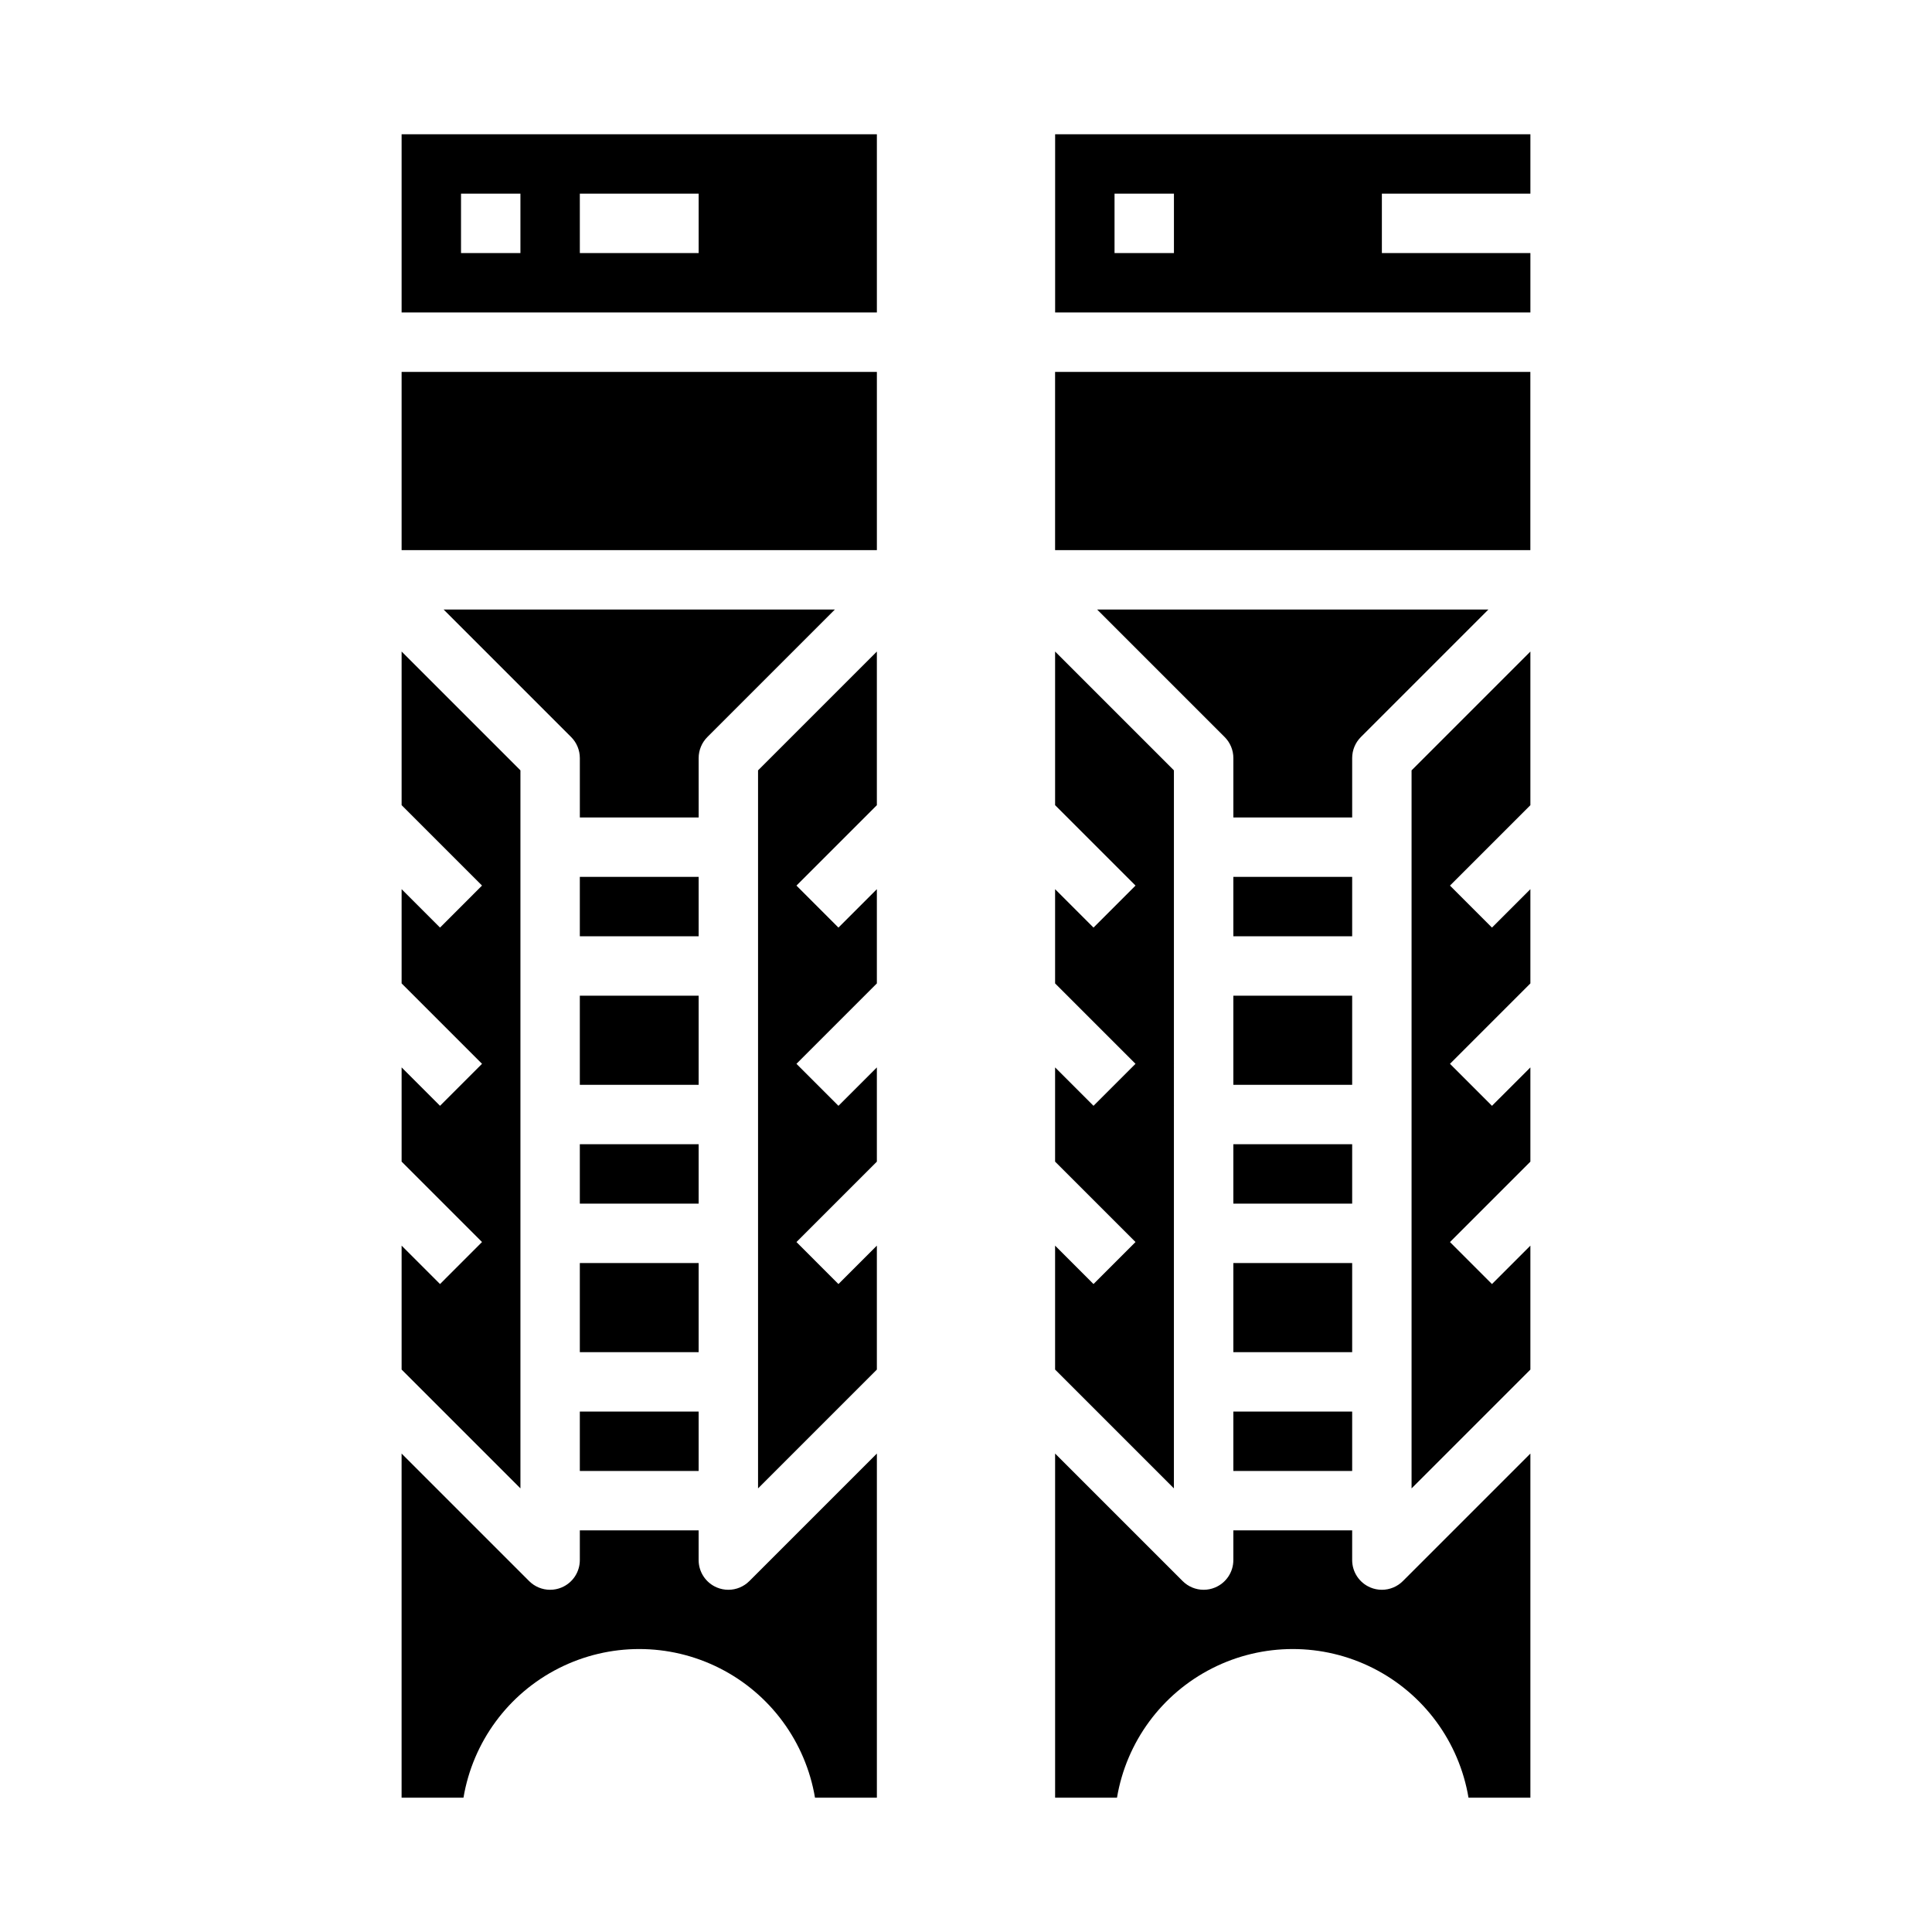
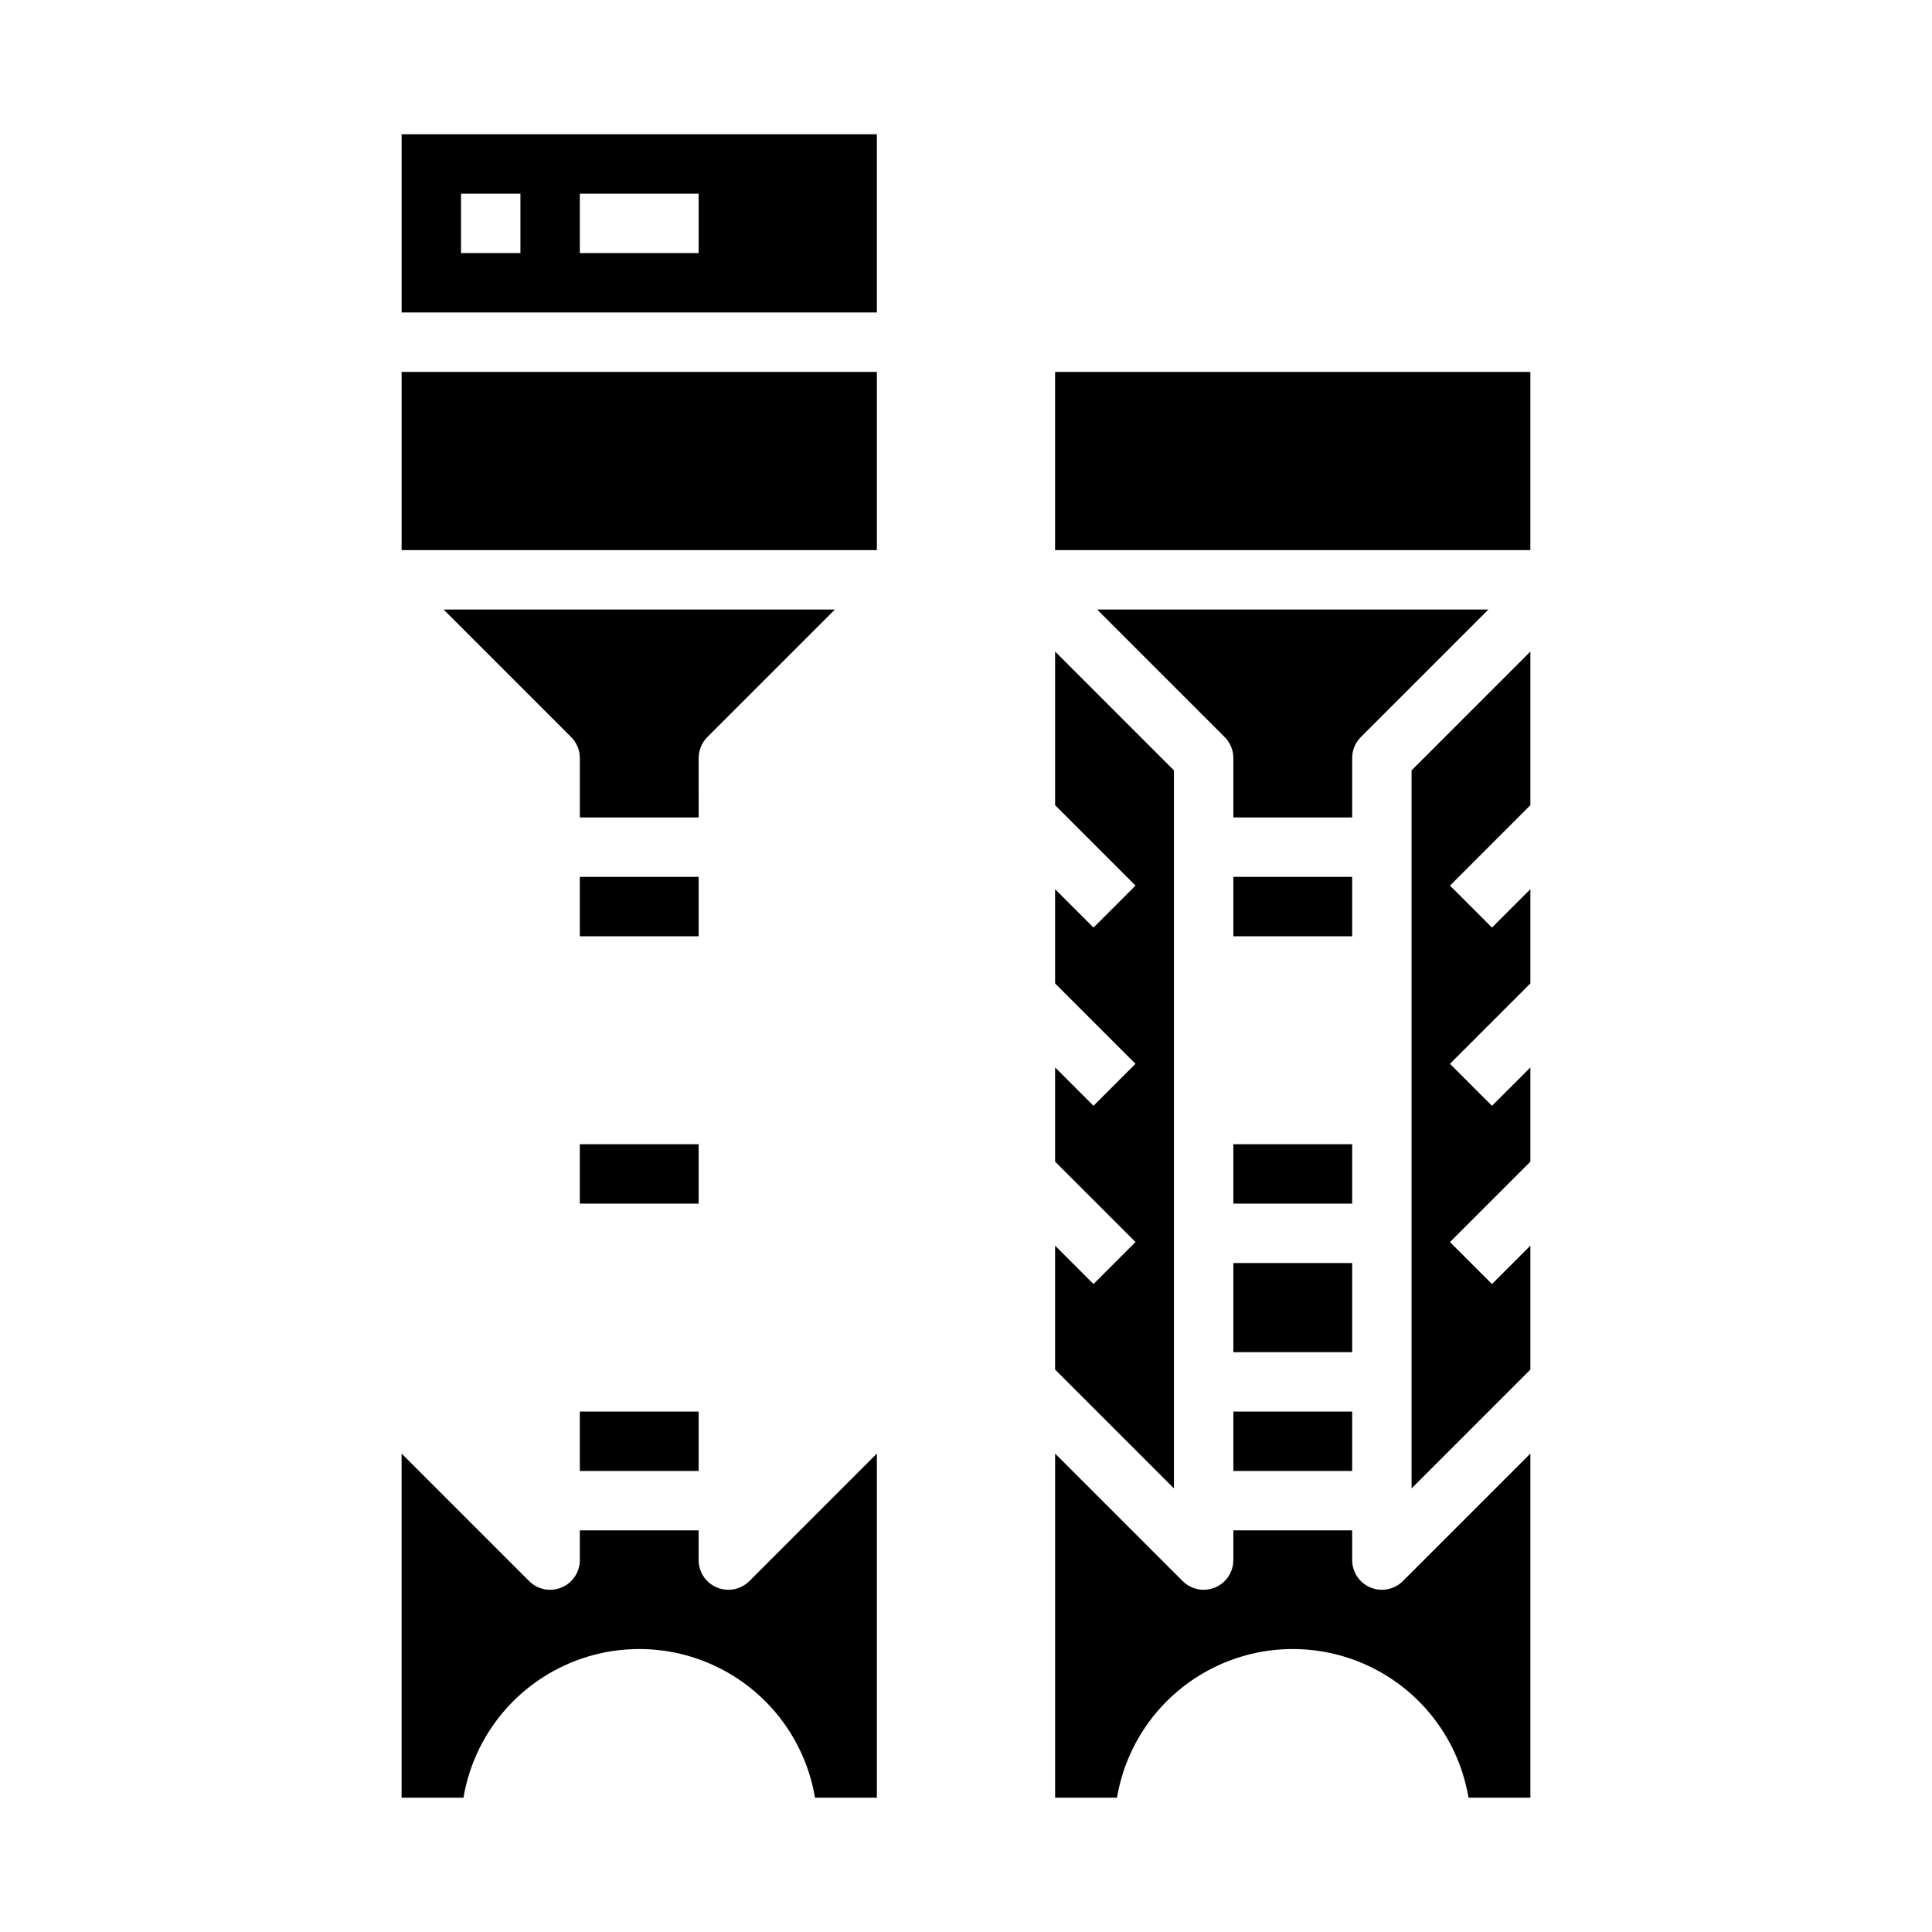
<svg xmlns="http://www.w3.org/2000/svg" fill="#000000" width="800px" height="800px" version="1.1" viewBox="144 144 512 512">
  <g>
-     <path d="m297.66 407.87h31.488v23.617h-31.488z" />
    <path d="m329.15 344.89c0.004-2.086 0.832-4.09 2.309-5.566l33.793-33.793h-103.69l33.793 33.793c1.477 1.477 2.305 3.481 2.309 5.566v15.742h31.488z" />
-     <path d="m344.89 538.44 31.488-31.488v-32.844l-10.18 10.18-11.129-11.133 21.309-21.309v-24.969l-10.18 10.176-11.129-11.129 21.309-21.309v-24.973l-10.18 10.18-11.129-11.133 21.309-21.309v-40.715l-31.488 31.488z" />
    <path d="m337.02 565.31c-1.035 0-2.062-0.203-3.016-0.602-2.941-1.219-4.859-4.09-4.859-7.273v-7.871h-31.484v7.871c0 3.184-1.918 6.055-4.859 7.273-0.953 0.398-1.98 0.602-3.016 0.602-2.086 0-4.09-0.832-5.562-2.309l-33.797-33.793v91.203h16.398c2.488-14.805 11.867-27.547 25.27-34.32 13.398-6.773 29.219-6.773 42.617 0 13.402 6.773 22.781 19.516 25.27 34.32h16.398v-91.203l-33.793 33.793h-0.004c-1.473 1.477-3.477 2.309-5.562 2.309z" />
    <path d="m297.66 376.38h31.488v15.742h-31.488z" />
-     <path d="m281.92 348.15-31.488-31.488v40.715l21.309 21.309-11.129 11.133-10.18-10.18v24.973l21.309 21.309-11.129 11.129-10.18-10.176v24.969l21.309 21.309-11.129 11.133-10.18-10.18v32.844l31.488 31.488z" />
    <path d="m297.66 518.08h31.488v15.742h-31.488z" />
    <path d="m297.66 447.23h31.488v15.742h-31.488z" />
-     <path d="m297.66 478.72h31.488v23.617h-31.488z" />
    <path d="m250.43 226.81h125.95v-47.23h-125.95zm47.23-31.488h31.488v15.746h-31.484zm-31.484 0h15.742v15.746h-15.742z" />
    <path d="m250.43 242.56h125.95v47.23h-125.95z" />
    <path d="m455.1 348.15-31.488-31.488v40.715l21.312 21.309-11.133 11.133-10.18-10.18v24.973l21.312 21.309-11.133 11.129-10.18-10.176v24.969l21.312 21.309-11.133 11.133-10.18-10.18v32.844l31.488 31.488z" />
    <path d="m470.85 376.38h31.488v15.742h-31.488z" />
    <path d="m470.85 447.23h31.488v15.742h-31.488z" />
    <path d="m470.85 478.72h31.488v23.617h-31.488z" />
    <path d="m470.85 518.08h31.488v15.742h-31.488z" />
-     <path d="m470.85 407.87h31.488v23.617h-31.488z" />
+     <path d="m470.85 407.87h31.488h-31.488z" />
    <path d="m502.34 344.89c0-2.086 0.828-4.09 2.305-5.566l33.797-33.793h-103.69l33.793 33.793c1.477 1.477 2.309 3.481 2.309 5.566v15.742h31.488z" />
    <path d="m510.21 565.31c-1.035 0-2.059-0.203-3.016-0.602-2.941-1.219-4.856-4.09-4.856-7.273v-7.871h-31.488v7.871c0 3.184-1.918 6.055-4.859 7.273-0.953 0.398-1.98 0.602-3.012 0.602-2.09 0-4.09-0.832-5.566-2.309l-33.797-33.793v91.203h16.398c2.488-14.805 11.871-27.547 25.27-34.32s29.219-6.773 42.621 0c13.398 6.773 22.777 19.516 25.266 34.32h16.398v-91.203l-33.793 33.793c-1.477 1.477-3.481 2.309-5.566 2.309z" />
    <path d="m423.61 242.56h125.95v47.23h-125.95z" />
    <path d="m518.08 538.44 31.488-31.488v-32.844l-10.18 10.18-11.129-11.133 21.309-21.309v-24.969l-10.18 10.176-11.129-11.129 21.309-21.309v-24.973l-10.18 10.18-11.129-11.133 21.309-21.309v-40.715l-31.488 31.488z" />
-     <path d="m549.57 195.32v-15.742h-125.95v47.23h125.95v-15.742h-39.359v-15.746zm-94.465 15.746h-15.742v-15.746h15.742z" />
  </g>
</svg>